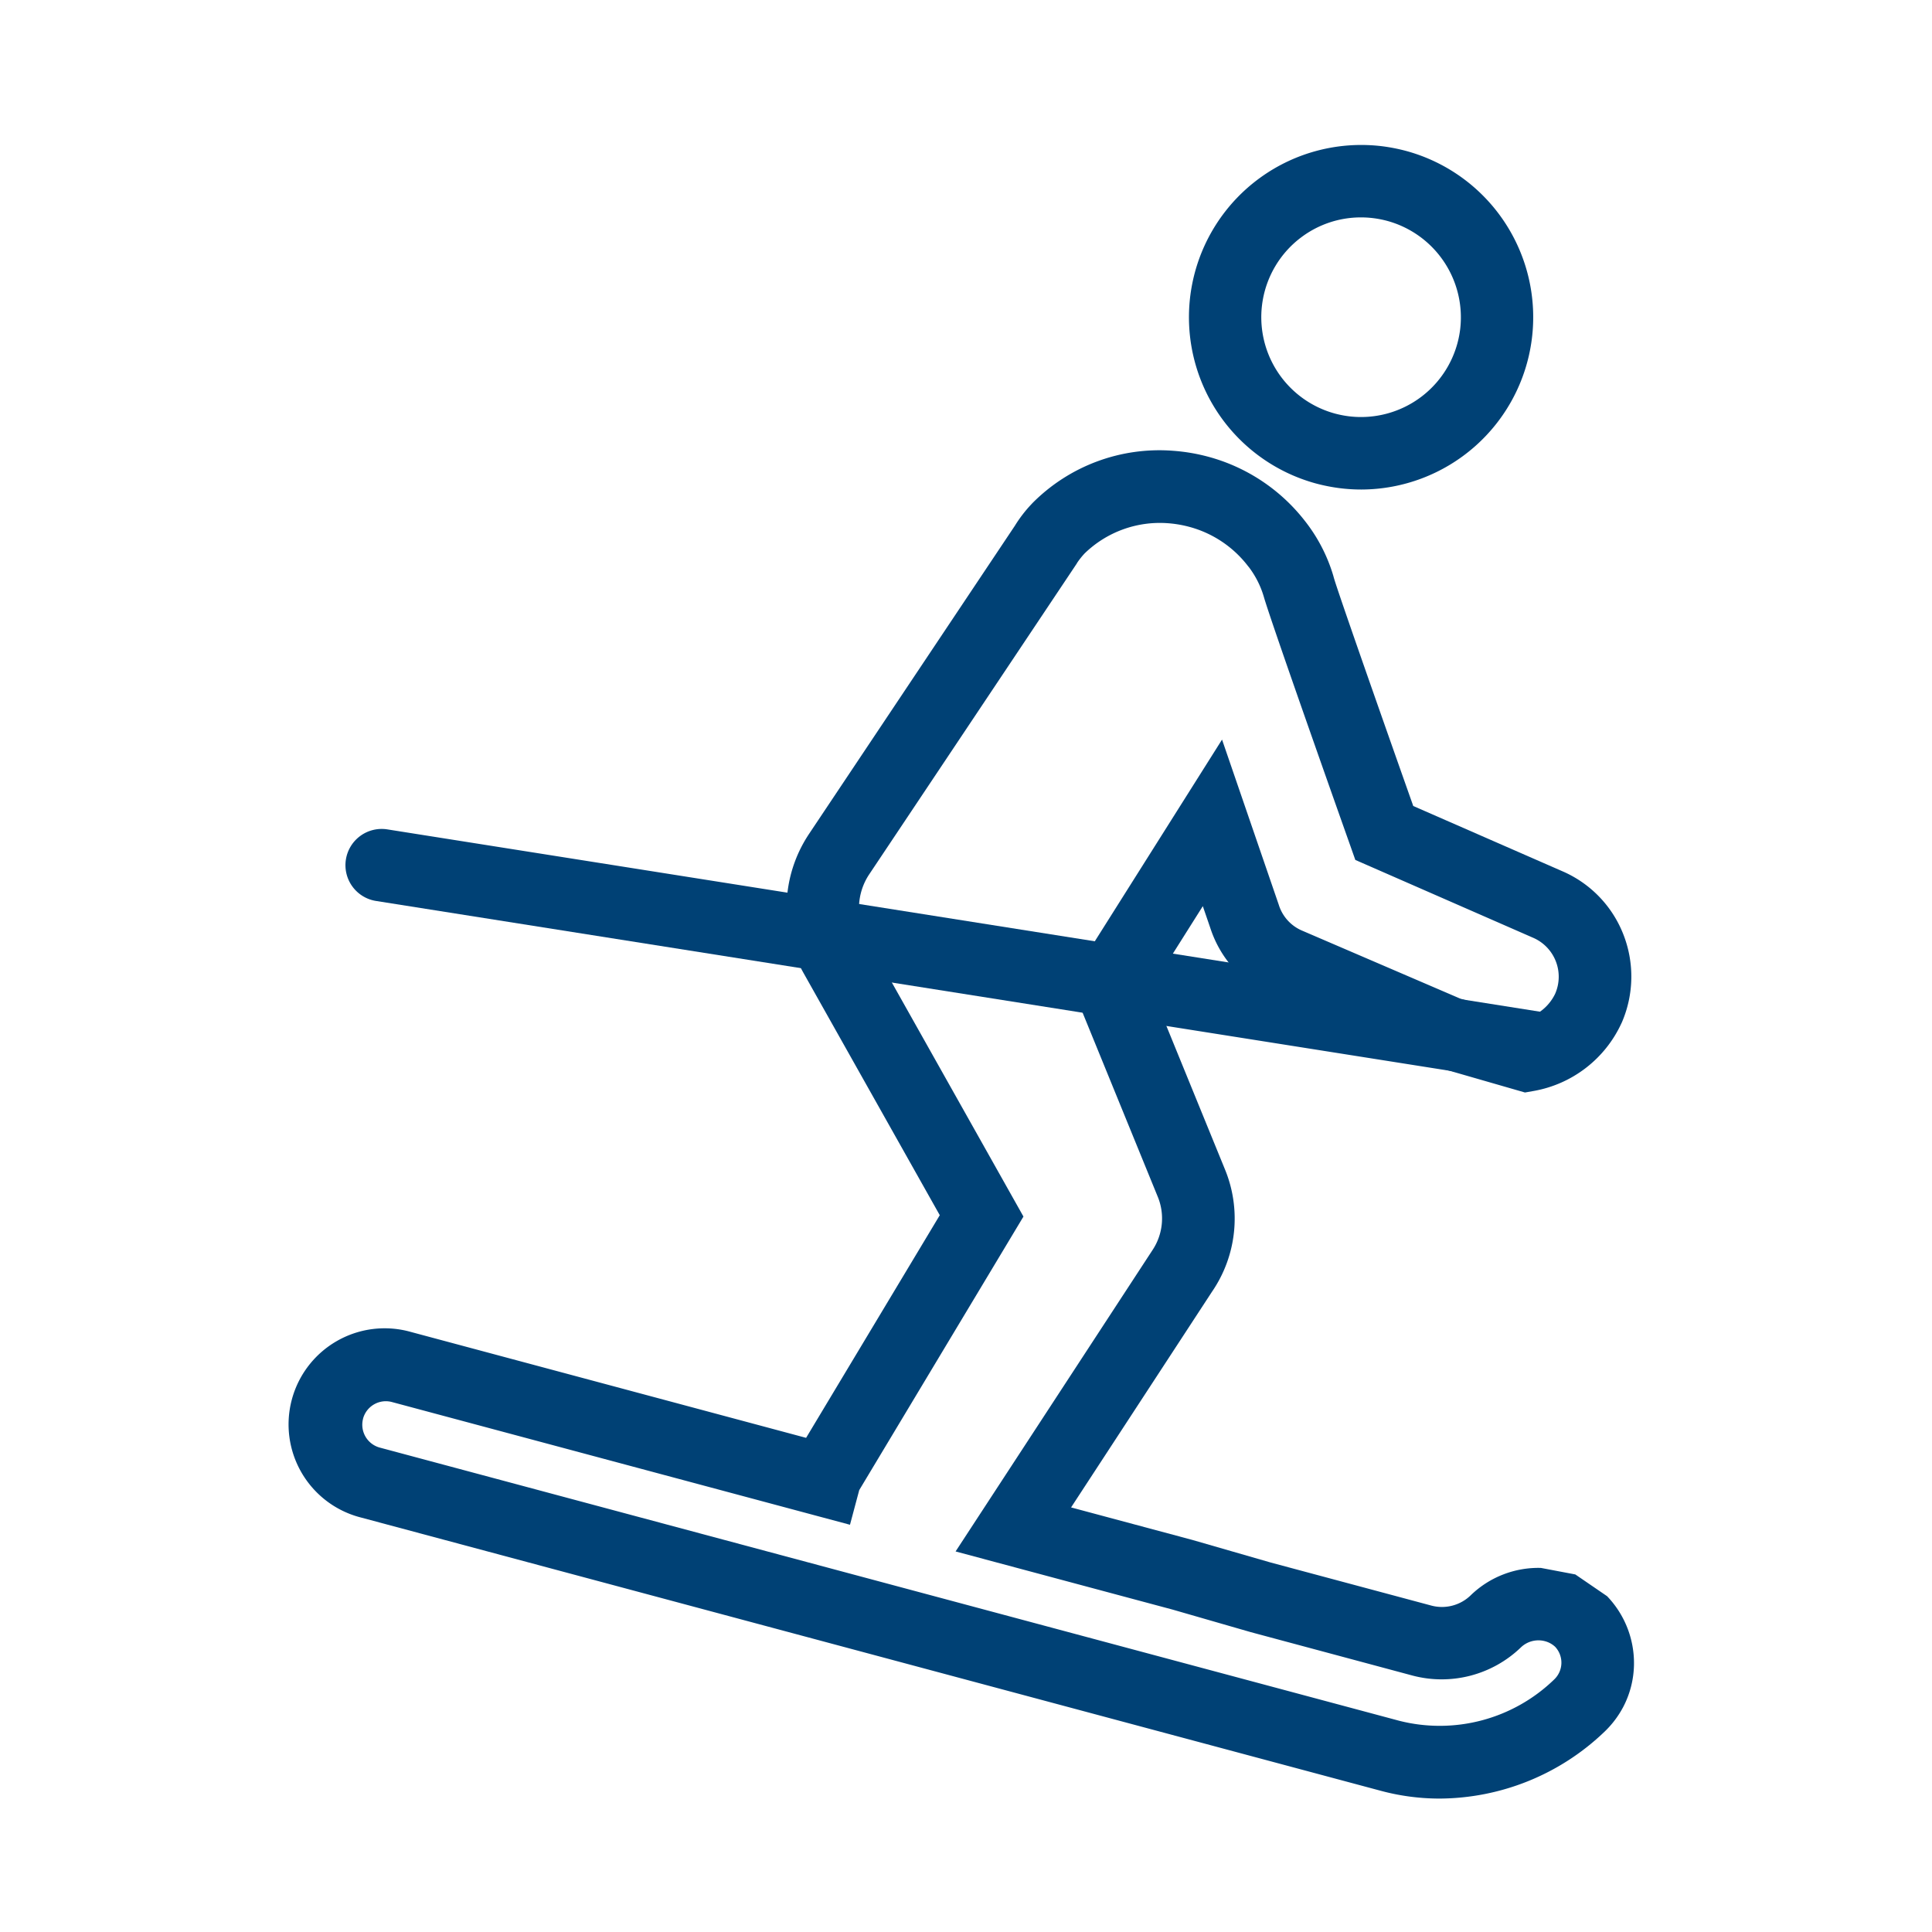
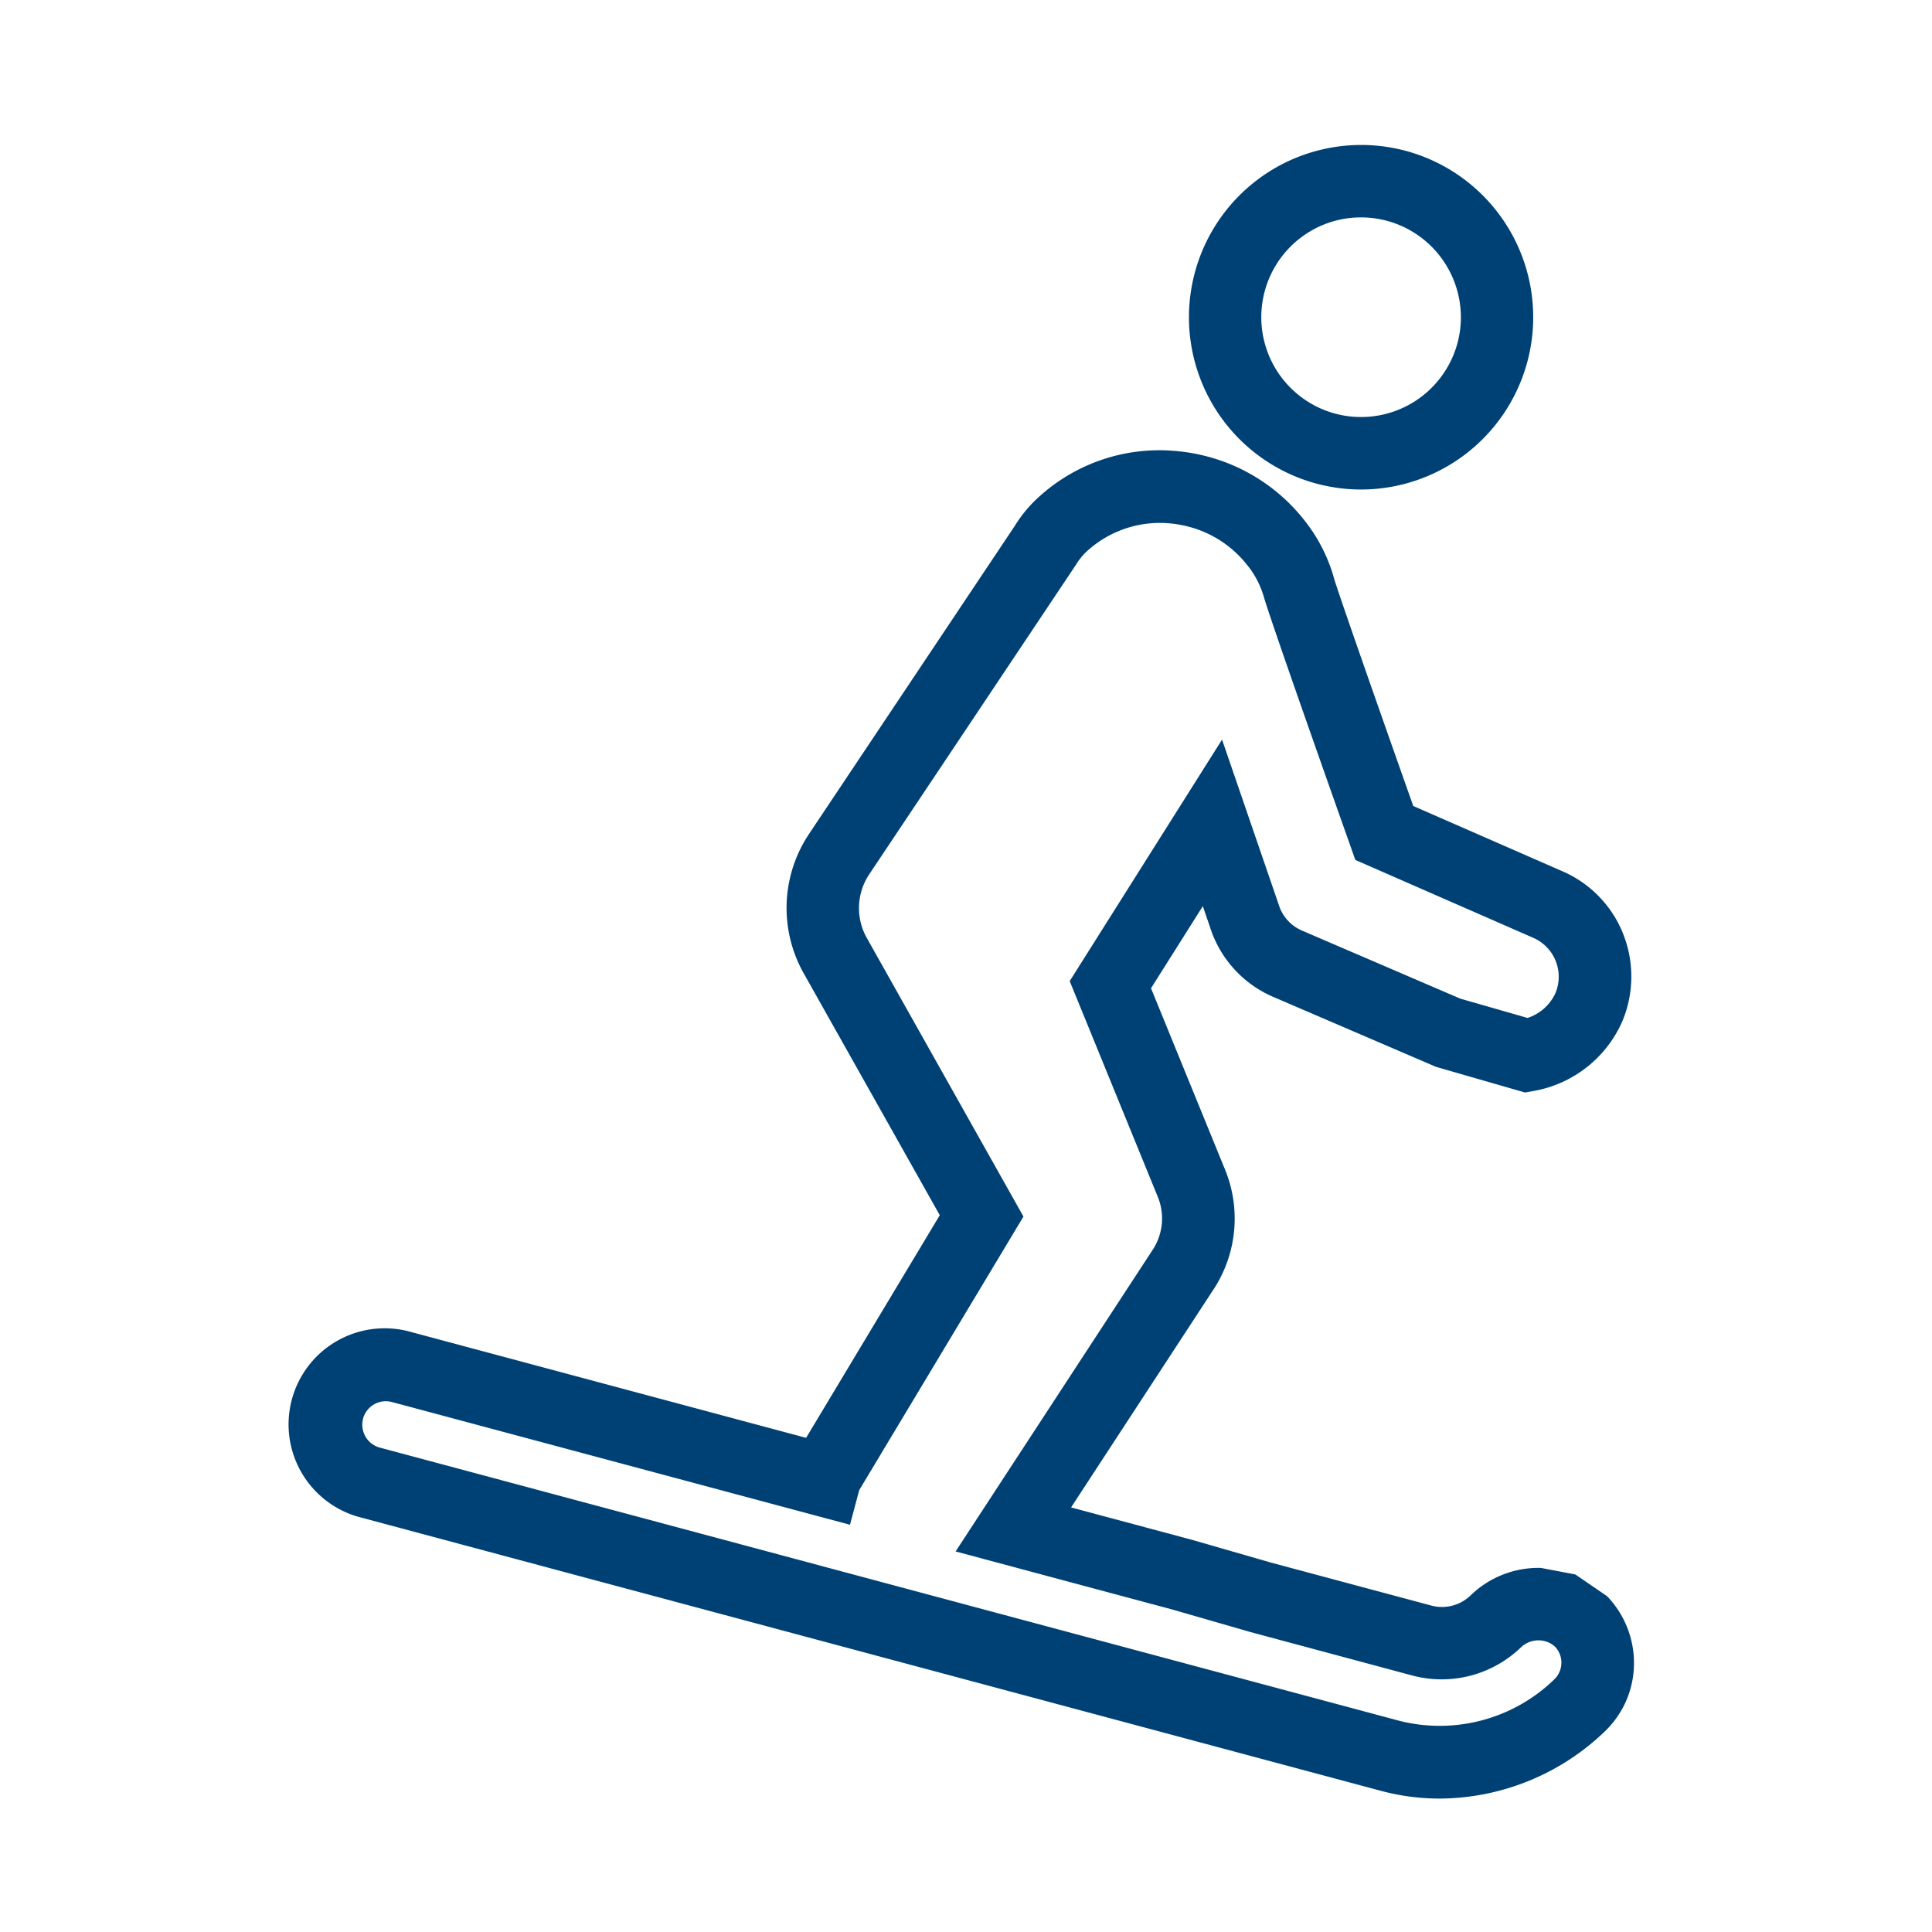
<svg xmlns="http://www.w3.org/2000/svg" width="80" height="80" viewBox="0 0 80 80">
  <rect x="0" y="0" width="80" height="80" fill="#808080" stroke="none" />
  <defs>
    <clipPath id="clip-escuela">
      <rect width="80" height="80" />
    </clipPath>
  </defs>
  <g id="escuela" clip-path="url(#clip-escuela)">
    <rect width="80" height="80" fill="#fff" />
    <g id="escuela-2" data-name="escuela" transform="translate(-127.868 -433.11)">
      <path id="Unión_32" data-name="Unión 32" d="M5022.054,5945.751l-42.211-11.311a3.979,3.979,0,1,1,2.06-7.686l16.369,4.386,5.535-9.219-5.669-10.078a5.518,5.518,0,0,1,.224-5.662l.015-.024,8.541-12.787a5.458,5.458,0,0,1,.671-.876l.051-.055a7.4,7.4,0,0,1,5.828-2.171,7.713,7.713,0,0,1,1.443.243,7.562,7.562,0,0,1,3.983,2.621,6.812,6.812,0,0,1,1.207,2.306l.022.081c.152.549,2.012,5.846,3.29,9.458l6.172,2.7a4.717,4.717,0,0,1,2.521,2.6,4.782,4.782,0,0,1-.057,3.664l-.015.031a4.947,4.947,0,0,1-3.653,2.808l-.342.06-3.684-1.062-6.747-2.9a4.678,4.678,0,0,1-2.6-2.854l-.309-.9-2.145,3.4,3.055,7.483a5.353,5.353,0,0,1-.528,5.08l-5.837,8.934,5.021,1.346,3.246.936,6.664,1.786a1.708,1.708,0,0,0,1.621-.433l.009-.009a4.031,4.031,0,0,1,2.893-1.121l1.425.27,1.315.9a4,4,0,0,1,1.115,2.821,3.917,3.917,0,0,1-.452,1.779l-.078.139a4,4,0,0,1-.692.875,9.931,9.931,0,0,1-6.844,2.767A9.386,9.386,0,0,1,5022.054,5945.751Zm-42.126-15.407a.98.98,0,0,0,.692,1.2l42.21,11.311a6.811,6.811,0,0,0,6.425-1.716l0,0a.961.961,0,0,0,.031-1.349.992.992,0,0,0-.417-.229,1.05,1.05,0,0,0-1,.257,4.726,4.726,0,0,1-4.477,1.168l-6.705-1.8-3.246-.936-8.979-2.406,8.146-12.467a2.366,2.366,0,0,0,.213-2.25l-3.634-8.9,6.308-10,2.348,6.836a1.711,1.711,0,0,0,.939,1.062l6.577,2.828,2.786.8a1.93,1.93,0,0,0,1.143-1,1.758,1.758,0,0,0-.909-2.319h0l-7.365-3.224-.216-.612c-.778-2.194-3.277-9.262-3.568-10.268a3.8,3.8,0,0,0-.625-1.246l-.031-.036-.03-.039a4.545,4.545,0,0,0-2.415-1.594,4.743,4.743,0,0,0-.881-.148,4.471,4.471,0,0,0-3.447,1.255,3.236,3.236,0,0,0-.3.376l-.03.052-8.593,12.867a2.522,2.522,0,0,0-.106,2.6l6.5,11.56-6.8,11.327-.383,1.435-18.964-5.081a.977.977,0,0,0-1.2.691Zm40.417-38.531a7.419,7.419,0,0,1-.946-.187,7.134,7.134,0,0,1,2.762-13.964,7.551,7.551,0,0,1,.945.187,7.135,7.135,0,0,1-1.84,14.023A7.22,7.22,0,0,1,5020.345,5891.813Zm-1.62-10.347a4.135,4.135,0,0,0,1.451,7.262,4.308,4.308,0,0,0,.551.109,4.136,4.136,0,0,0,4.625-3.574,4.141,4.141,0,0,0-3.022-4.516,4.274,4.274,0,0,0-.551-.109,4.2,4.2,0,0,0-.535-.034A4.107,4.107,0,0,0,5018.726,5881.466Z" transform="translate(-4837.025 -5438.492)" fill="#004175" />
-       <path id="Línea_19" data-name="Línea 19" d="M47.829,9.065a1.511,1.511,0,0,1-.236-.019L-.234,1.482A1.5,1.5,0,0,1-1.482-.234,1.5,1.5,0,0,1,.234-1.482L48.061,6.083a1.5,1.5,0,0,1-.232,2.982Z" transform="translate(143.673 468.935)" fill="#004175" />
    </g>
  </g>
</svg>